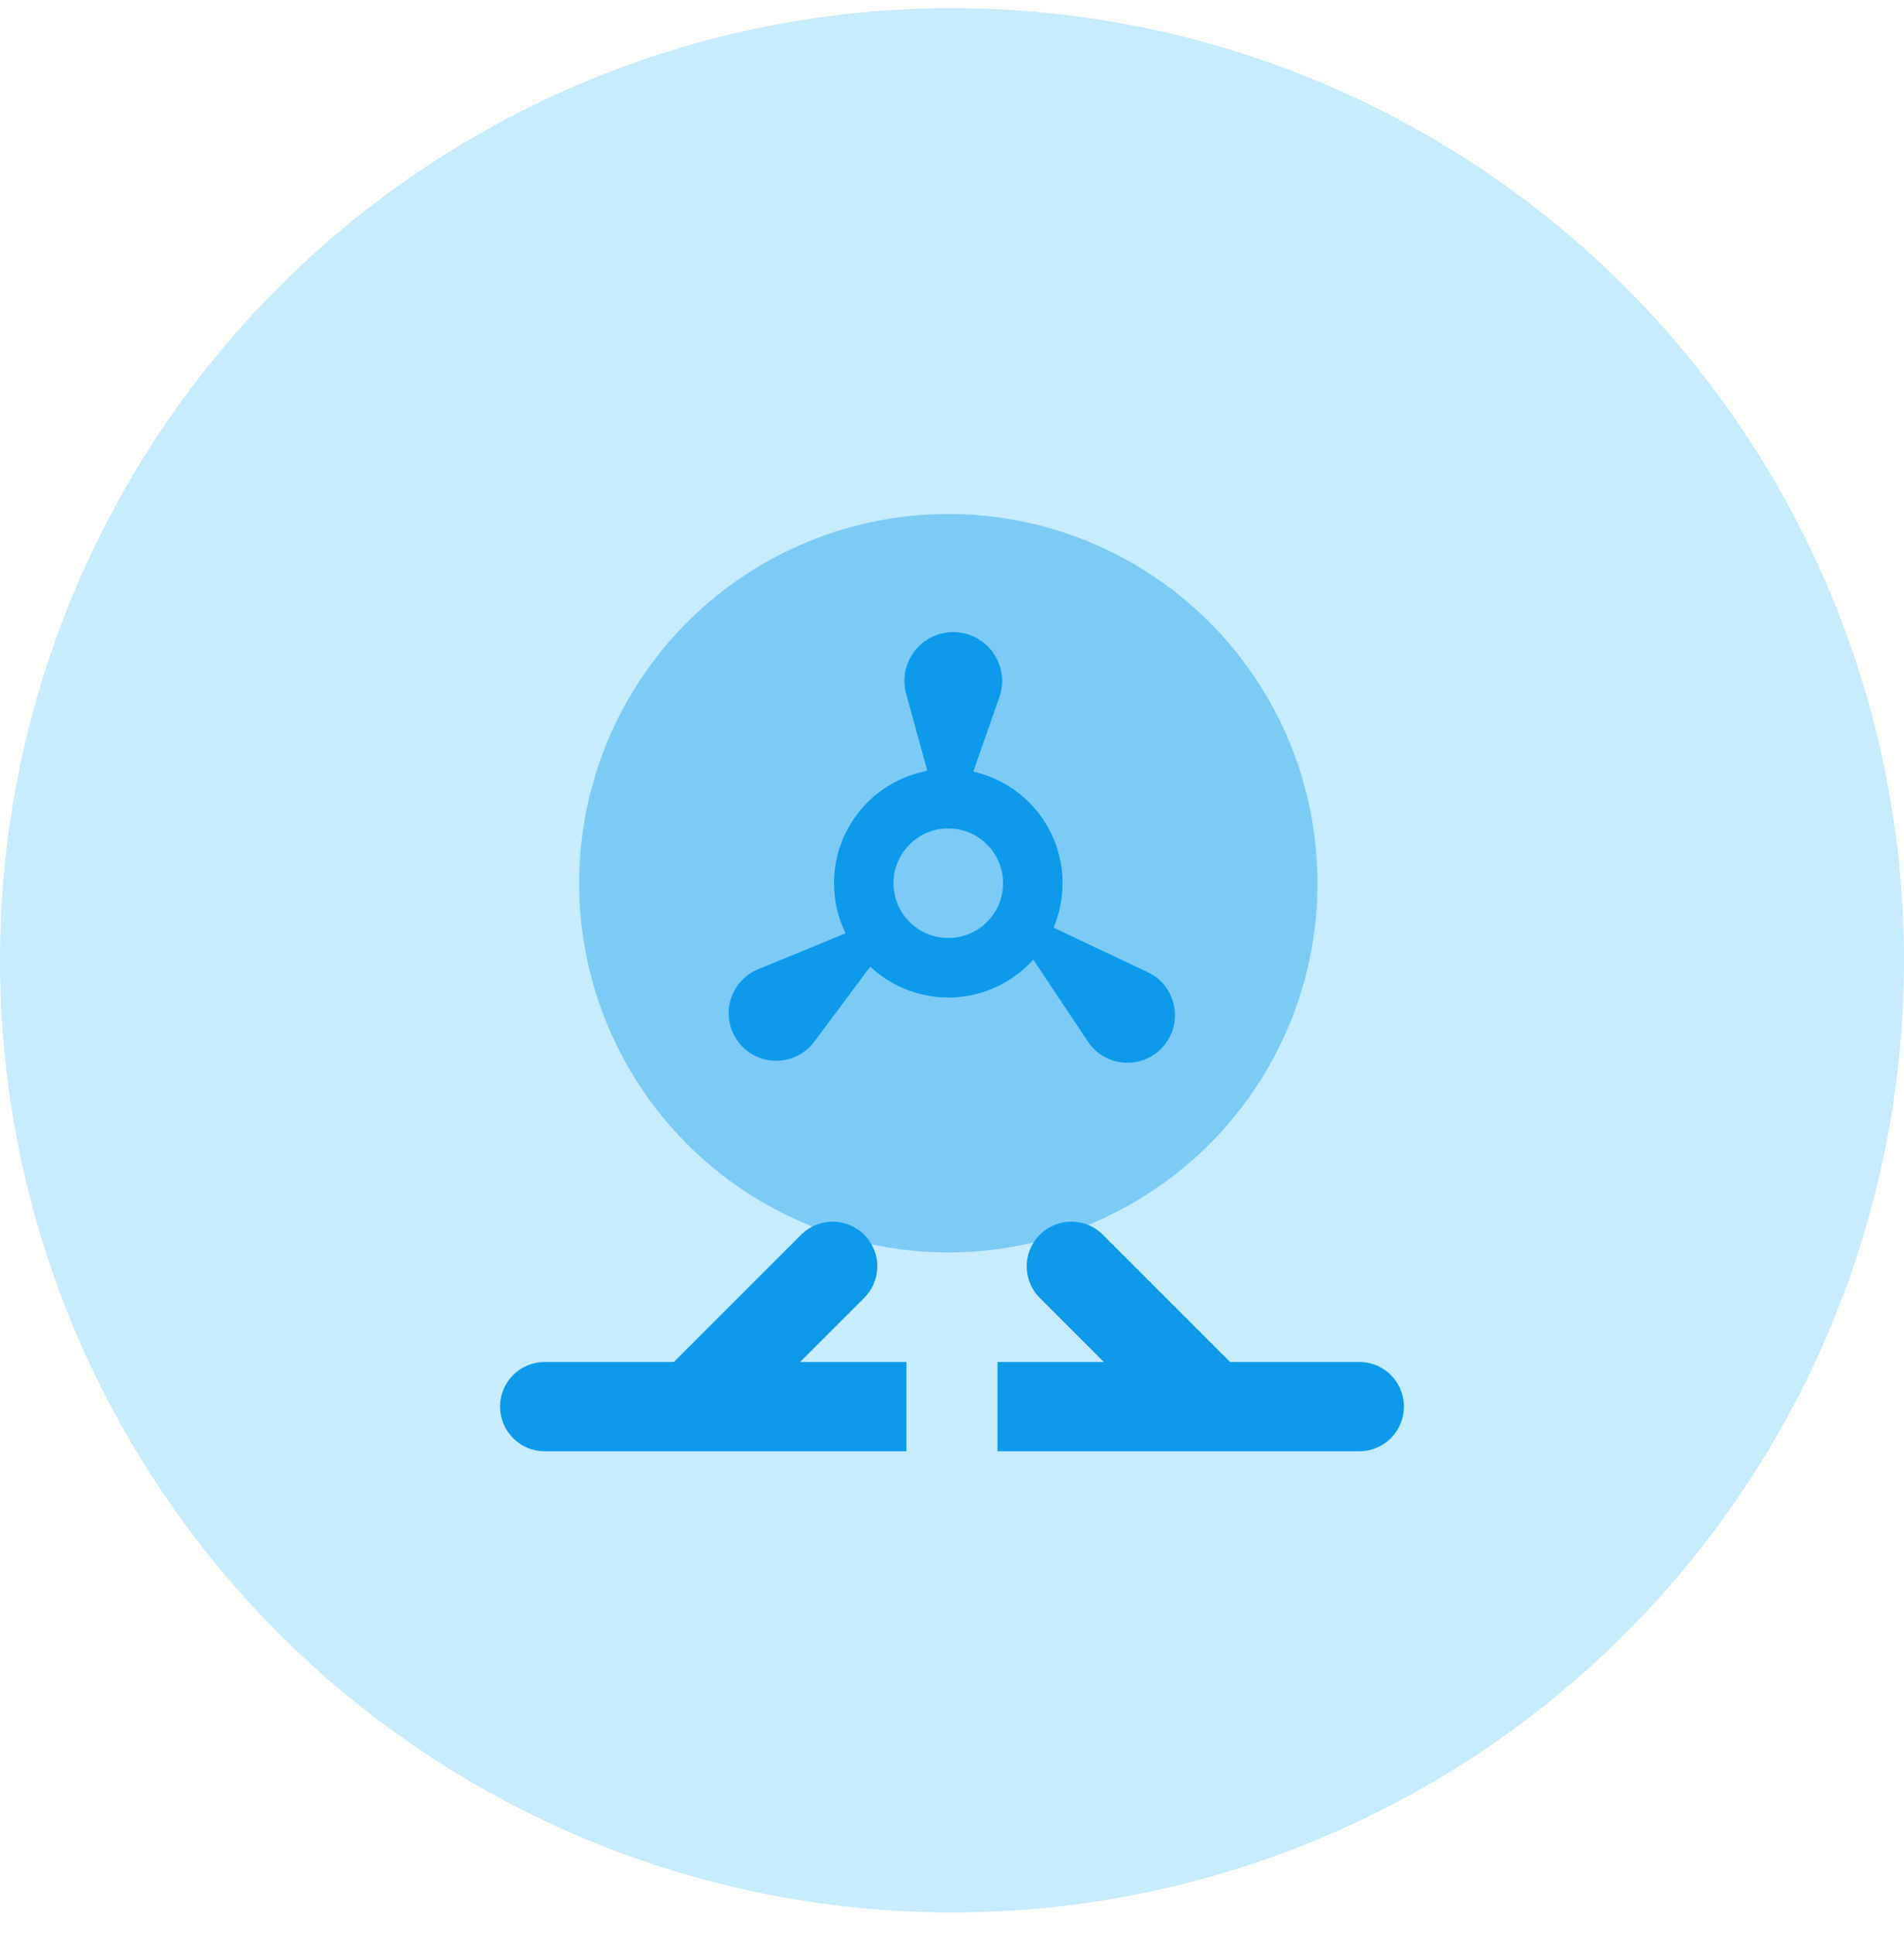
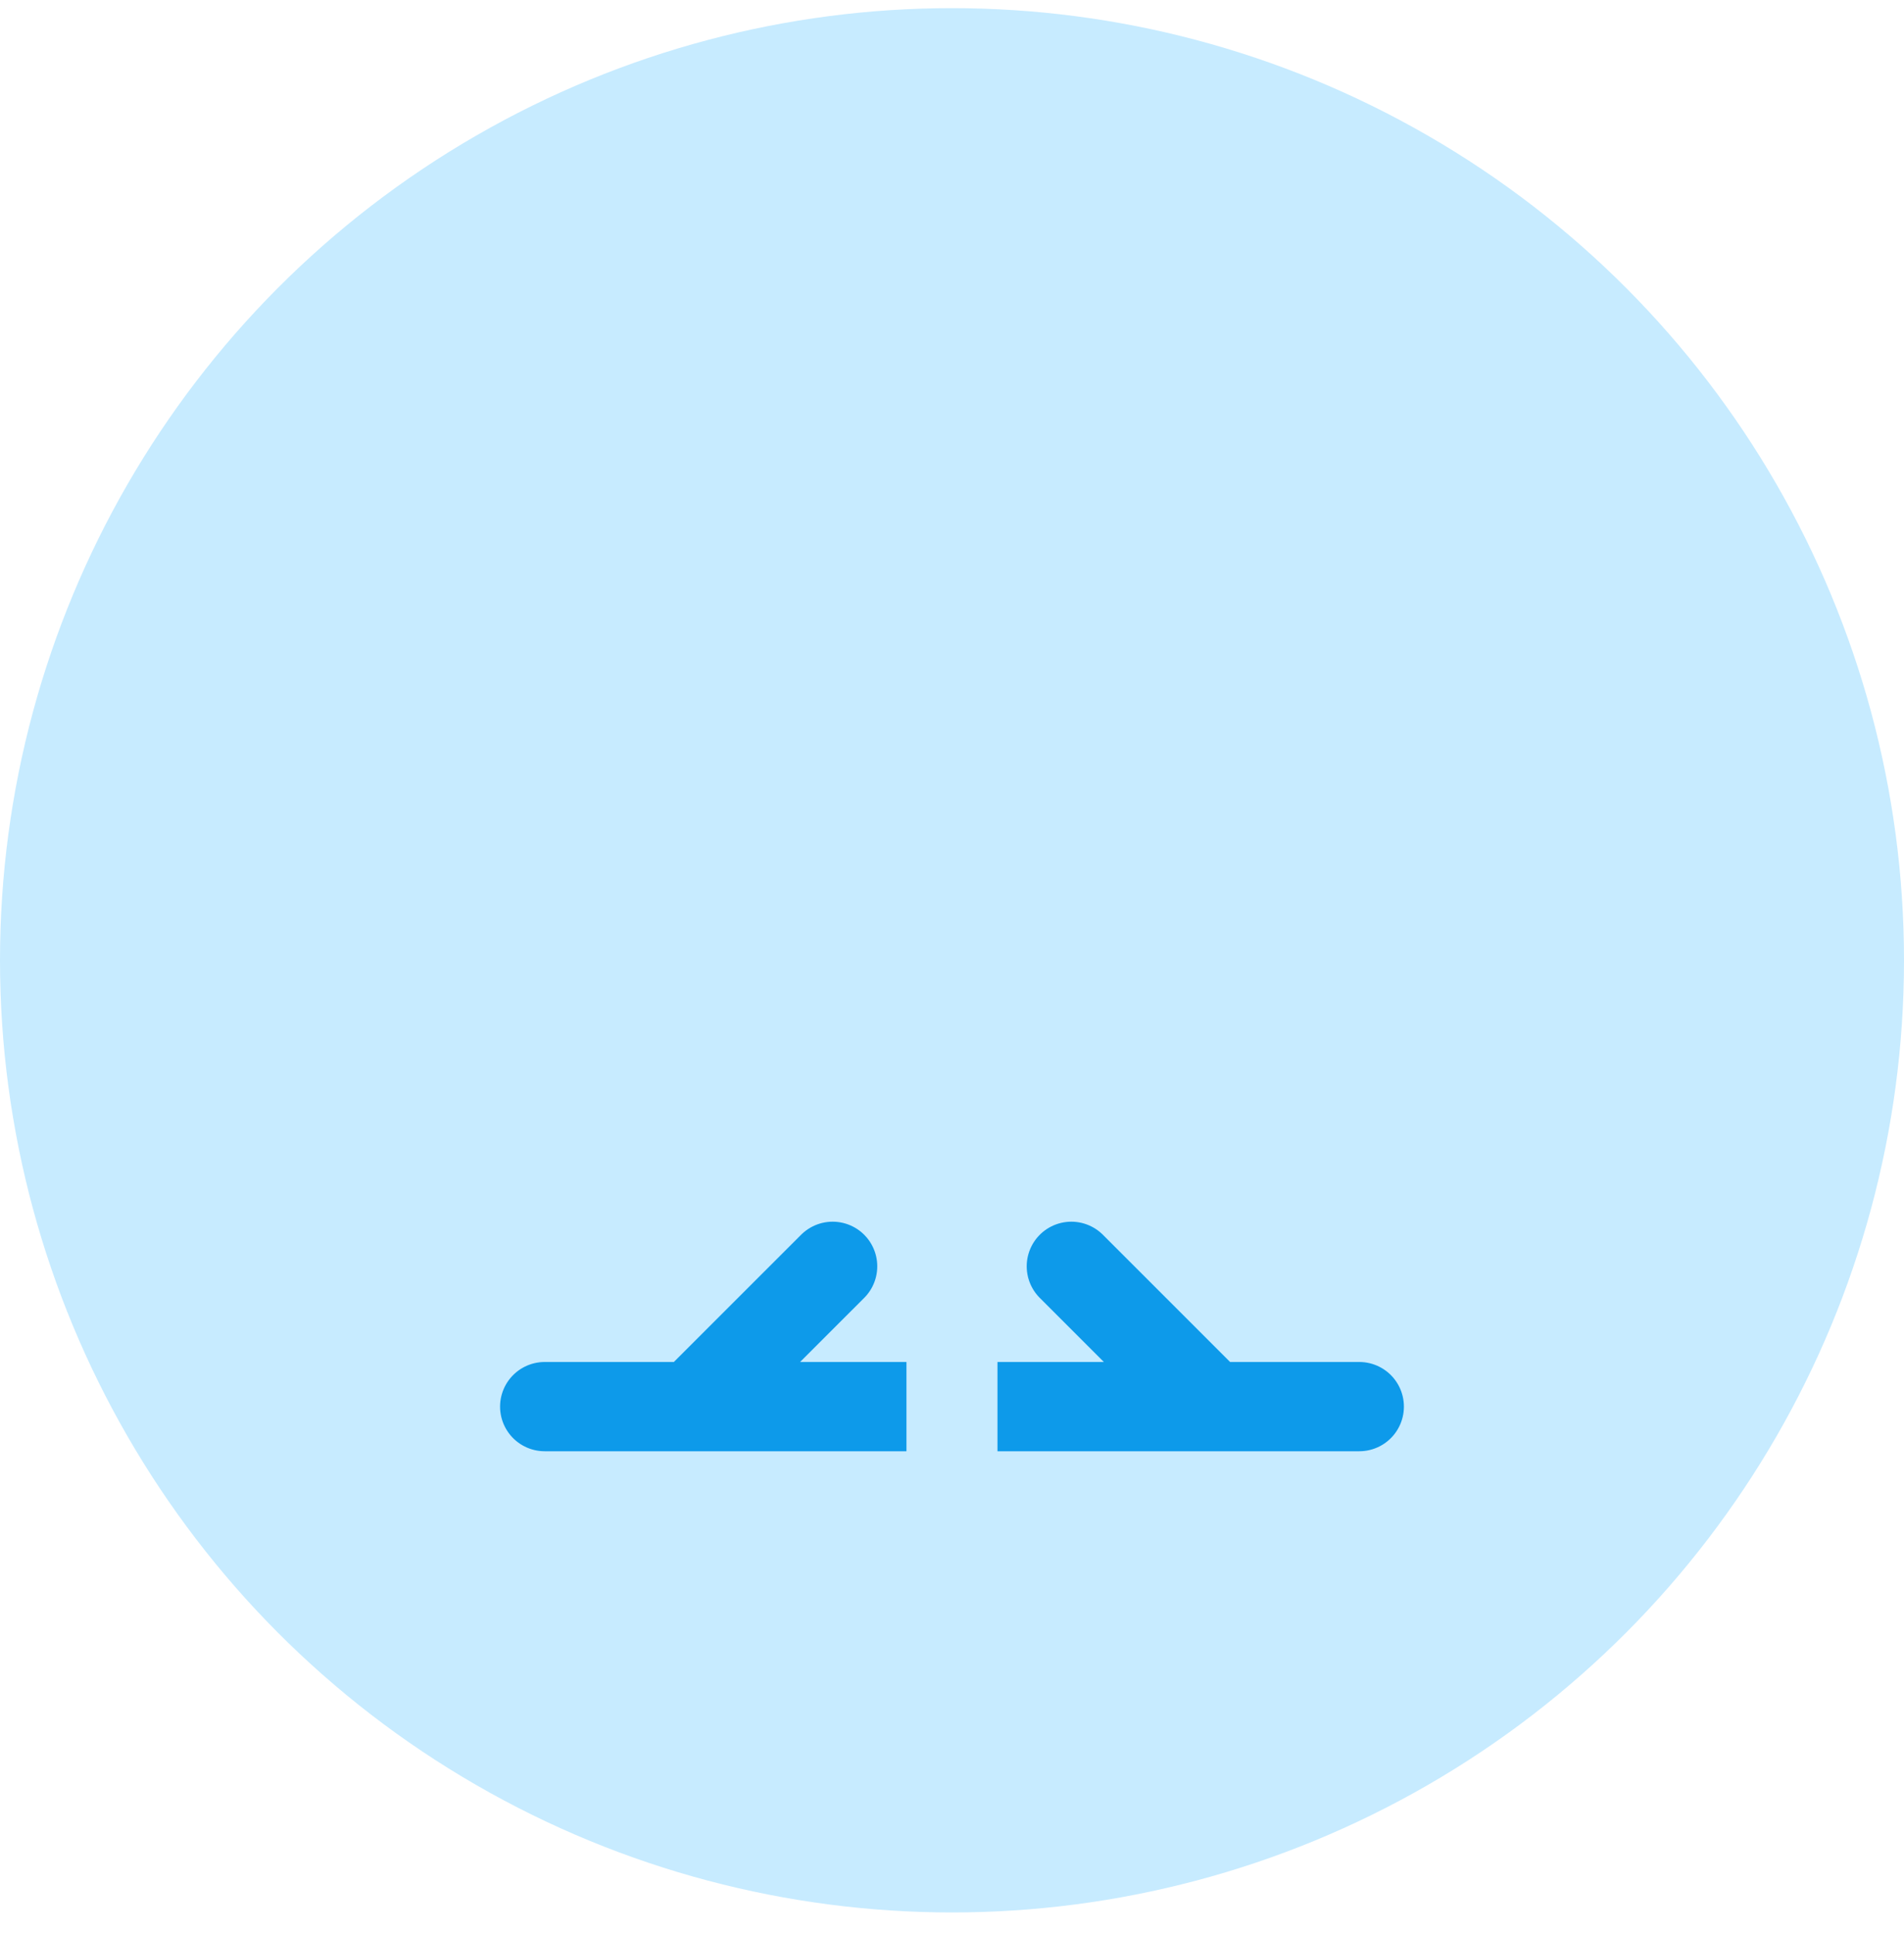
<svg xmlns="http://www.w3.org/2000/svg" width="64" height="65" viewBox="0 0 64 65" fill="none">
  <circle cx="32" cy="32.274" r="32" fill="#C7EBFF" />
-   <circle cx="31.876" cy="29.683" r="12.409" fill="#7CCBF7" />
-   <path d="M30.46 23.321C30.172 22.276 30.959 21.245 32.042 21.245C33.173 21.245 33.965 22.361 33.592 23.428L32.39 26.862C32.319 27.065 32.127 27.201 31.912 27.201C31.684 27.201 31.485 27.049 31.424 26.829L30.46 23.321Z" fill="#0D9AEA" />
-   <path d="M38.58 32.674C39.516 33.117 39.79 34.321 39.138 35.125C38.459 35.962 37.164 35.901 36.567 35.005L34.294 31.595C34.182 31.427 34.193 31.206 34.32 31.049C34.454 30.884 34.683 30.832 34.875 30.922L38.58 32.674Z" fill="#0D9AEA" />
-   <path d="M25.485 32.574C24.526 32.967 24.19 34.154 24.799 34.992C25.433 35.864 26.729 35.871 27.373 35.007L29.821 31.721C29.942 31.559 29.943 31.337 29.824 31.174C29.699 31.003 29.473 30.938 29.276 31.019L25.485 32.574Z" fill="#0D9AEA" />
-   <circle cx="31.875" cy="29.683" r="2.841" stroke="#0D9AEA" stroke-width="2" />
  <path d="M36.011 42.559L40.726 47.274H33.529H45.69" stroke="#0D9AEA" stroke-width="3" stroke-linecap="round" />
  <path d="M27.988 42.559L23.272 47.274H30.469H18.309" stroke="#0D9AEA" stroke-width="3" stroke-linecap="round" />
</svg>